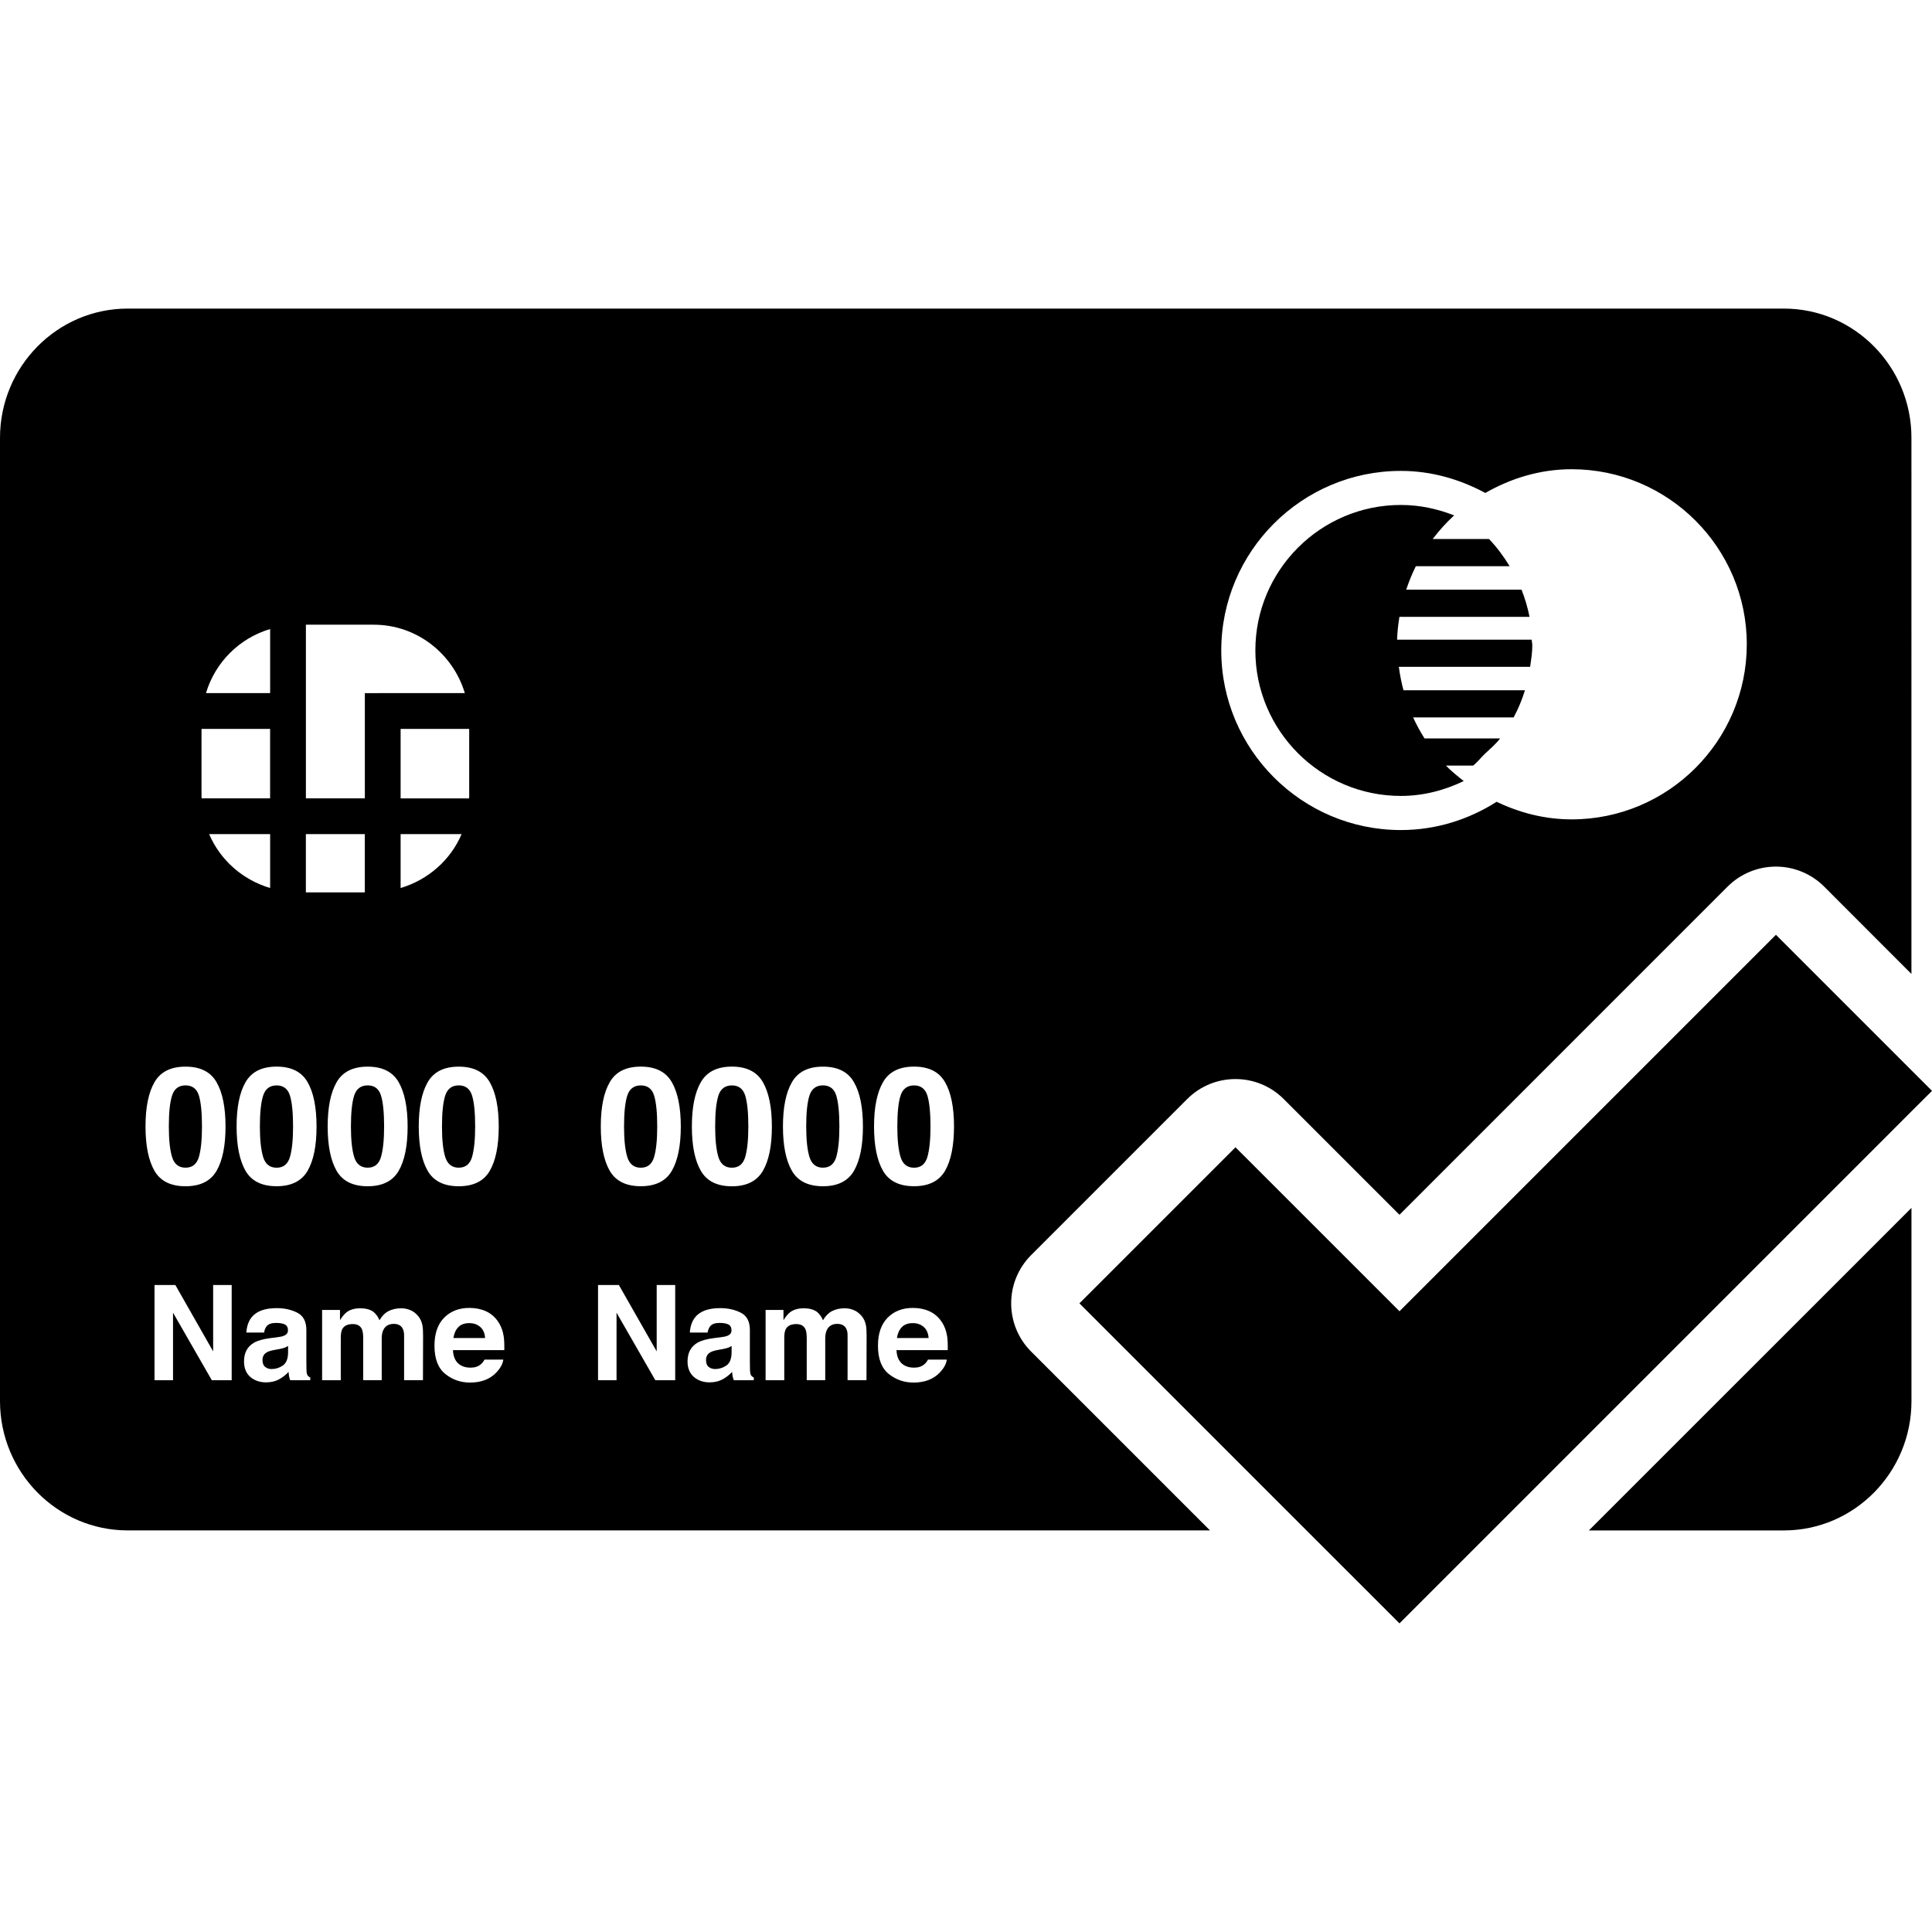
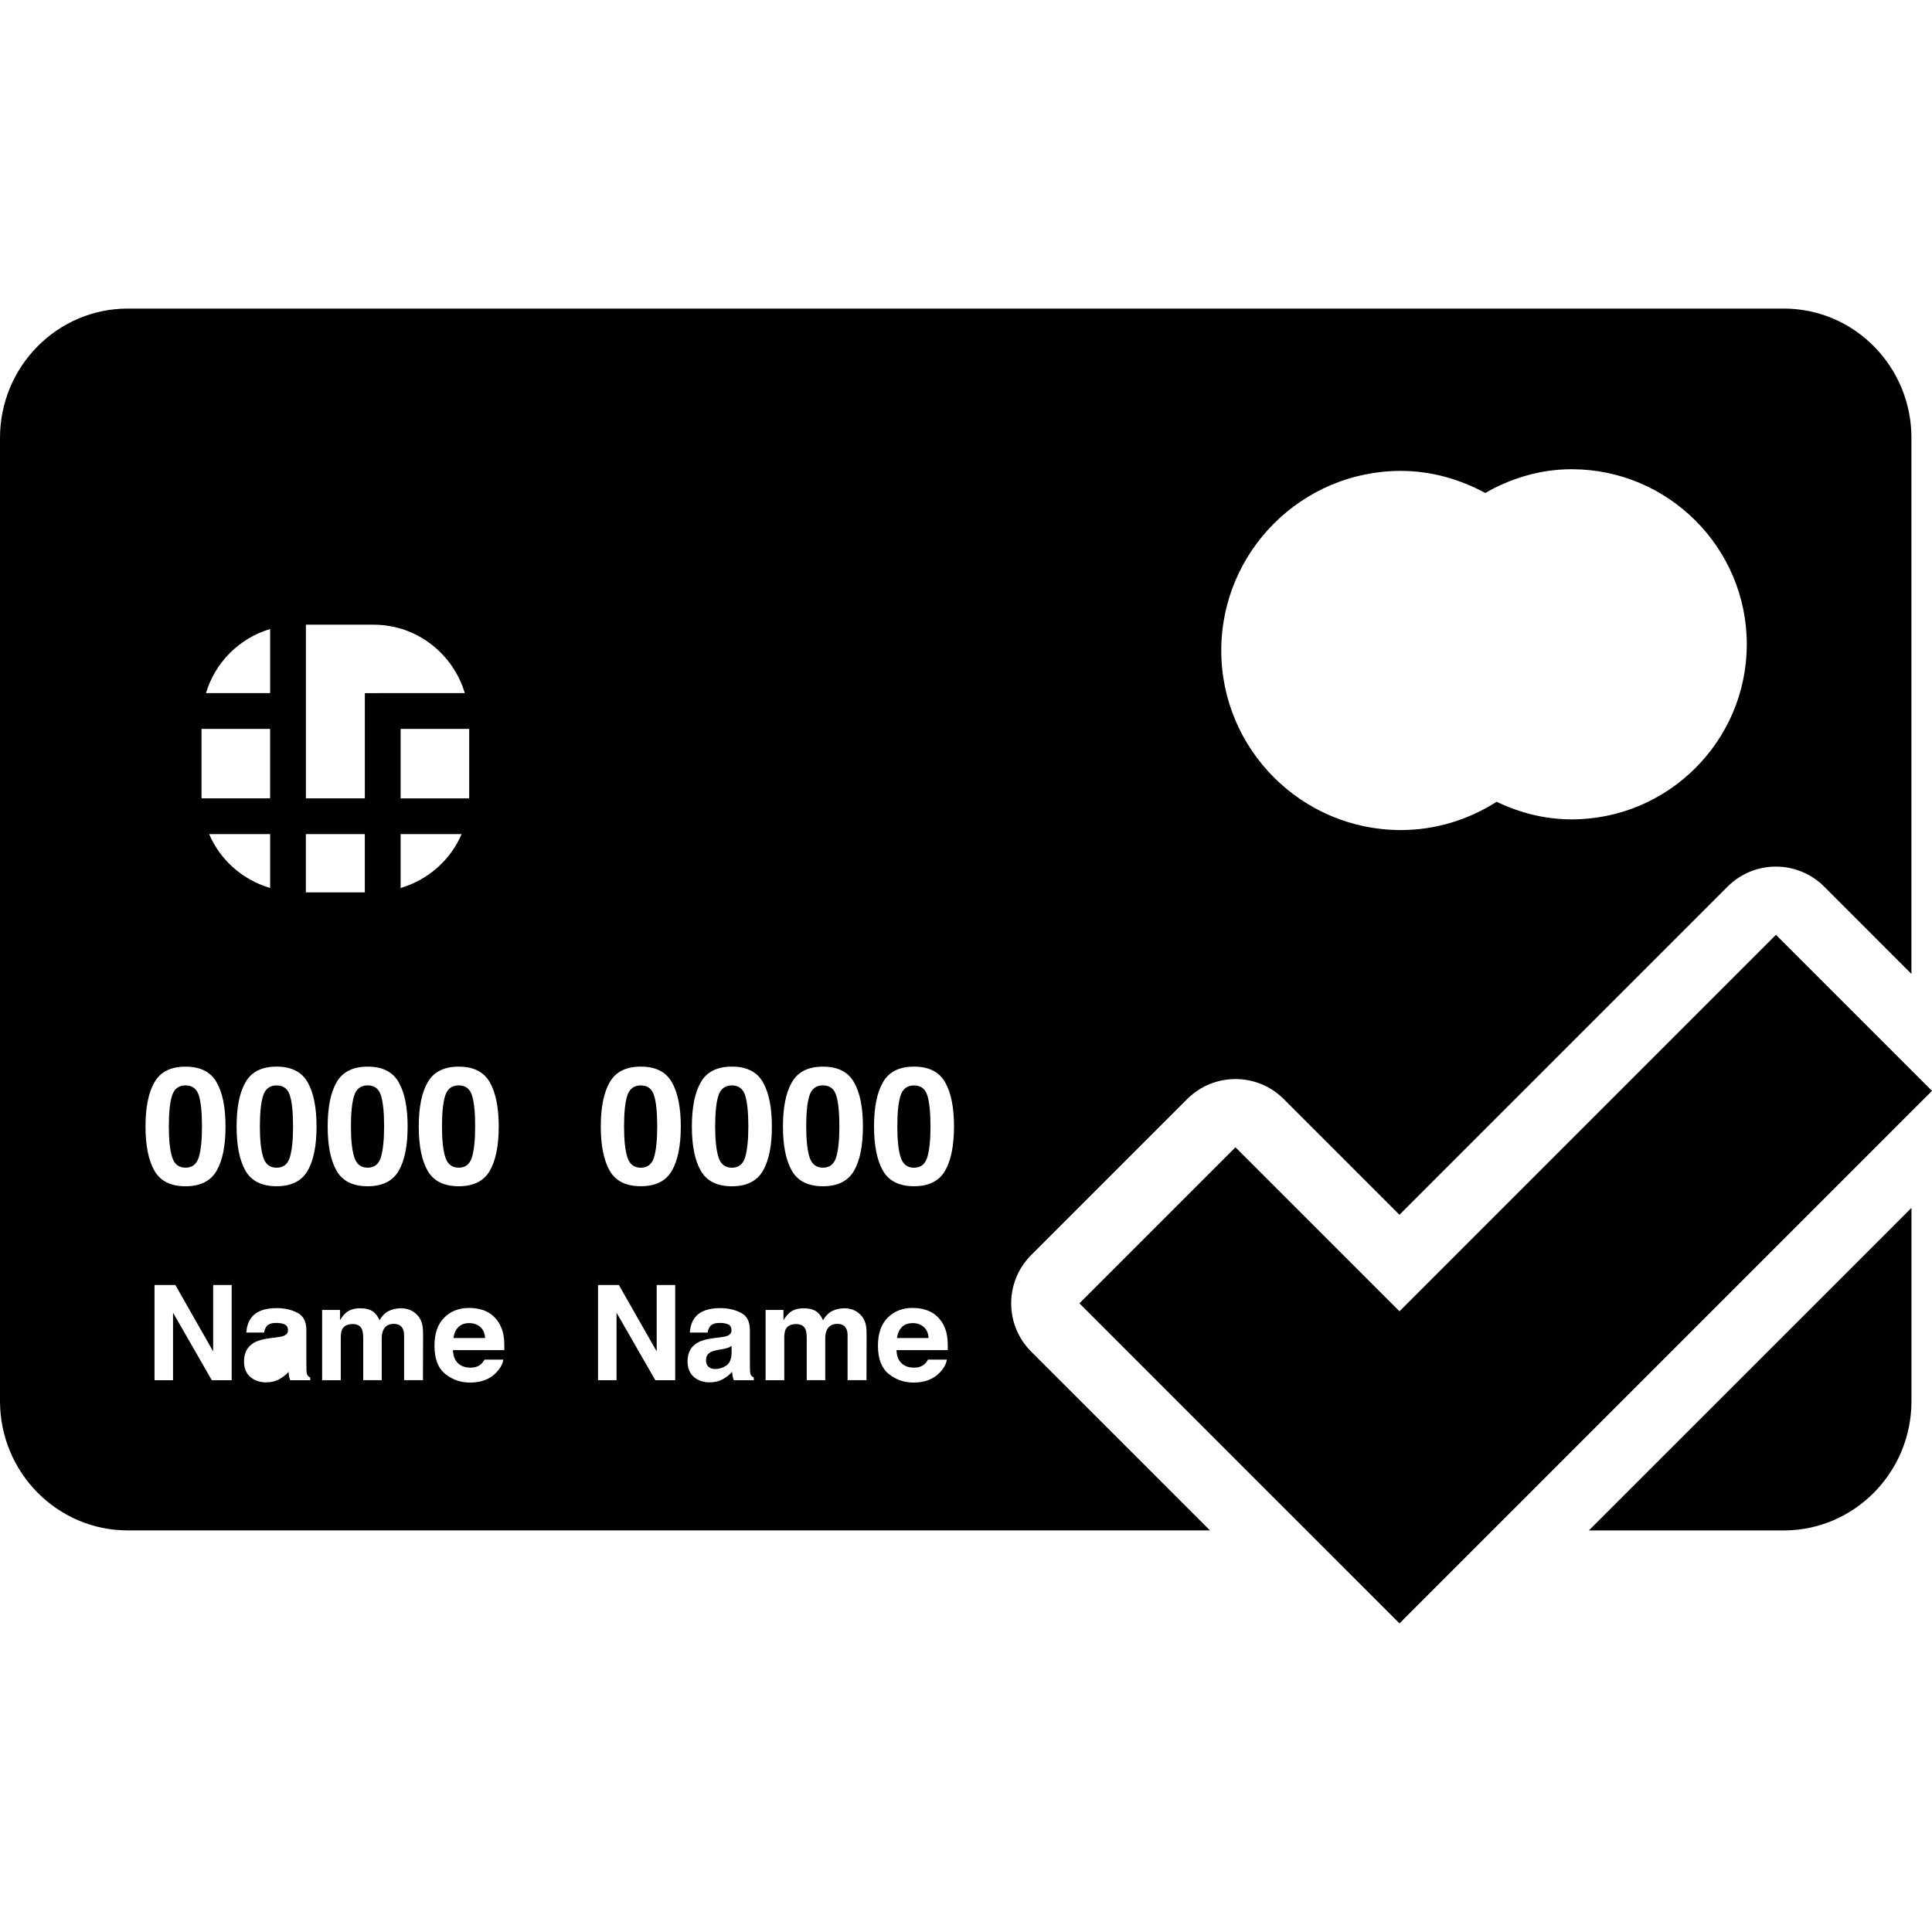
<svg xmlns="http://www.w3.org/2000/svg" version="1.1" id="Capa_1" x="0px" y="0px" width="58.99px" height="58.989px" viewBox="0 0 58.99 58.989" style="enable-background:new 0 0 58.99 58.989;" xml:space="preserve">
  <g>
    <g>
      <path d="M25.127,35.653c0.206,0,0.341-0.108,0.406-0.324c0.063-0.215,0.096-0.526,0.096-0.934c0-0.427-0.033-0.742-0.096-0.948    c-0.064-0.204-0.2-0.307-0.406-0.307c-0.207,0-0.344,0.104-0.411,0.307c-0.066,0.206-0.1,0.521-0.1,0.948    c0,0.407,0.034,0.718,0.1,0.934C24.784,35.545,24.921,35.653,25.127,35.653z" />
      <path d="M19.565,33.141c-0.206,0-0.343,0.104-0.411,0.307c-0.066,0.206-0.1,0.521-0.1,0.948c0,0.407,0.033,0.718,0.1,0.934    c0.067,0.216,0.205,0.324,0.411,0.324c0.207,0,0.342-0.108,0.406-0.324c0.064-0.215,0.096-0.526,0.096-0.934    c0-0.427-0.032-0.742-0.096-0.948C19.907,33.244,19.773,33.141,19.565,33.141z" />
      <path d="M27.871,40.399c-0.144,0-0.256,0.041-0.335,0.122c-0.079,0.084-0.129,0.193-0.15,0.333h0.967    c-0.01-0.149-0.061-0.263-0.15-0.339C28.114,40.438,28.004,40.399,27.871,40.399z" />
      <path d="M27.909,33.141c-0.207,0-0.344,0.104-0.411,0.307c-0.067,0.206-0.1,0.521-0.1,0.948c0,0.407,0.033,0.718,0.1,0.934    c0.066,0.216,0.204,0.324,0.411,0.324c0.206,0,0.342-0.108,0.406-0.324c0.063-0.215,0.096-0.526,0.096-0.934    c0-0.427-0.033-0.742-0.096-0.948C28.25,33.244,28.114,33.141,27.909,33.141z" />
      <path d="M22.347,33.141c-0.207,0-0.344,0.104-0.411,0.307c-0.066,0.206-0.1,0.521-0.1,0.948c0,0.407,0.034,0.718,0.1,0.934    c0.067,0.216,0.204,0.324,0.411,0.324c0.206,0,0.341-0.108,0.406-0.324c0.063-0.215,0.096-0.526,0.096-0.934    c0-0.427-0.033-0.742-0.096-0.948C22.688,33.244,22.553,33.141,22.347,33.141z" />
      <path d="M22.075,41.19l-0.128,0.023c-0.12,0.021-0.206,0.046-0.258,0.077c-0.088,0.051-0.132,0.13-0.132,0.237    c0,0.097,0.027,0.167,0.082,0.21c0.054,0.043,0.12,0.064,0.198,0.064c0.123,0,0.235-0.036,0.34-0.107    c0.103-0.07,0.157-0.199,0.161-0.389v-0.208c-0.036,0.021-0.072,0.039-0.109,0.054C22.189,41.165,22.139,41.177,22.075,41.19z" />
      <path d="M11.226,35.653c0.207,0,0.342-0.108,0.406-0.324c0.063-0.215,0.096-0.526,0.096-0.934c0-0.427-0.032-0.742-0.096-0.948    c-0.064-0.204-0.2-0.307-0.406-0.307c-0.206,0-0.344,0.104-0.411,0.307c-0.066,0.206-0.1,0.521-0.1,0.948    c0,0.407,0.033,0.718,0.1,0.934C10.882,35.545,11.019,35.653,11.226,35.653z" />
-       <path d="M8.533,41.19l-0.128,0.023c-0.12,0.021-0.206,0.046-0.258,0.077c-0.089,0.051-0.132,0.13-0.132,0.237    c0,0.097,0.027,0.167,0.082,0.21c0.054,0.043,0.119,0.064,0.198,0.064c0.123,0,0.235-0.036,0.34-0.107    c0.103-0.07,0.157-0.199,0.161-0.389v-0.208c-0.036,0.021-0.072,0.039-0.109,0.054C8.648,41.165,8.597,41.177,8.533,41.19z" />
      <path d="M14.329,40.399c-0.144,0-0.256,0.041-0.335,0.122c-0.08,0.084-0.129,0.193-0.15,0.333h0.968    c-0.01-0.149-0.061-0.263-0.15-0.339C14.573,40.438,14.462,40.399,14.329,40.399z" />
      <path d="M5.665,35.653c0.206,0,0.342-0.108,0.407-0.324c0.063-0.215,0.095-0.526,0.095-0.934c0-0.427-0.032-0.742-0.095-0.948    c-0.065-0.204-0.201-0.307-0.407-0.307c-0.207,0-0.344,0.104-0.41,0.307c-0.067,0.206-0.1,0.521-0.1,0.948    c0,0.407,0.033,0.718,0.1,0.934C5.321,35.546,5.458,35.653,5.665,35.653z" />
      <path d="M8.446,33.141c-0.207,0-0.344,0.104-0.41,0.307c-0.067,0.206-0.101,0.521-0.101,0.948c0,0.407,0.034,0.718,0.101,0.934    c0.066,0.217,0.204,0.324,0.41,0.324c0.206,0,0.342-0.108,0.406-0.324c0.064-0.215,0.096-0.526,0.096-0.934    c0-0.427-0.032-0.742-0.096-0.948C8.787,33.244,8.652,33.141,8.446,33.141z" />
      <path d="M14.006,35.653c0.207,0,0.342-0.108,0.406-0.324c0.063-0.215,0.096-0.526,0.096-0.934c0-0.427-0.032-0.742-0.096-0.948    c-0.064-0.204-0.2-0.307-0.406-0.307c-0.206,0-0.344,0.104-0.411,0.307c-0.066,0.206-0.1,0.521-0.1,0.948    c0,0.407,0.033,0.718,0.1,0.934C13.664,35.545,13.8,35.653,14.006,35.653z" />
      <path d="M54.467,9.422H3.898C1.749,9.422,0,11.193,0,13.37v29.41c0,2.177,1.749,3.948,3.898,3.948h33.047l-1.042-1.041    l-1.041-1.042l-3.378-3.377c-0.813-0.814-0.813-2.133,0-2.946l4.765-4.765c0.407-0.407,0.94-0.61,1.474-0.61    s1.065,0.203,1.473,0.61l3.534,3.534L52.75,27.07c0.391-0.391,0.922-0.61,1.474-0.61s1.082,0.22,1.473,0.61l0.582,0.583    l1.041,1.042l1.042,1.042V13.37C58.364,11.193,56.617,9.422,54.467,9.422z M27.597,41.679c0.085,0.054,0.19,0.08,0.311,0.08    c0.128,0,0.231-0.033,0.311-0.1c0.044-0.035,0.083-0.084,0.115-0.146h0.575c-0.015,0.126-0.084,0.256-0.209,0.389    c-0.192,0.207-0.462,0.312-0.808,0.312c-0.286,0-0.539-0.089-0.757-0.264c-0.219-0.178-0.328-0.464-0.328-0.861    c0-0.372,0.099-0.656,0.296-0.856c0.198-0.199,0.453-0.298,0.768-0.298c0.188,0,0.355,0.033,0.505,0.101s0.274,0.173,0.372,0.317    c0.089,0.129,0.145,0.277,0.171,0.445c0.016,0.1,0.022,0.24,0.019,0.426h-1.565C27.381,41.441,27.457,41.592,27.597,41.679z     M28.856,35.747c-0.182,0.314-0.498,0.472-0.947,0.472c-0.451,0-0.767-0.157-0.949-0.472c-0.181-0.315-0.273-0.767-0.273-1.352    c0-0.584,0.091-1.035,0.273-1.351c0.181-0.318,0.497-0.477,0.949-0.477c0.45,0,0.765,0.158,0.947,0.477    c0.182,0.315,0.273,0.767,0.273,1.351C29.128,34.98,29.038,35.432,28.856,35.747z M25.84,40.572c-0.05-0.1-0.141-0.15-0.275-0.15    c-0.155,0-0.263,0.065-0.322,0.193c-0.03,0.069-0.046,0.149-0.046,0.246v1.28h-0.565v-1.28c0-0.126-0.014-0.22-0.04-0.277    c-0.048-0.105-0.141-0.156-0.278-0.156c-0.16,0-0.268,0.051-0.323,0.156c-0.03,0.06-0.045,0.147-0.045,0.265v1.294h-0.57v-2.146    h0.546v0.312c0.07-0.111,0.135-0.19,0.197-0.238c0.109-0.085,0.25-0.125,0.424-0.125c0.164,0,0.296,0.035,0.399,0.107    c0.081,0.067,0.143,0.152,0.186,0.259c0.074-0.127,0.164-0.22,0.273-0.279c0.116-0.059,0.245-0.087,0.387-0.087    c0.095,0,0.188,0.016,0.28,0.055c0.091,0.036,0.175,0.101,0.25,0.193c0.061,0.075,0.102,0.168,0.122,0.276    c0.014,0.071,0.02,0.177,0.02,0.317l-0.004,1.354h-0.577v-1.368C25.88,40.692,25.867,40.625,25.84,40.572z M22.244,40.442    c-0.063-0.032-0.153-0.049-0.273-0.049c-0.134,0-0.23,0.032-0.285,0.099c-0.04,0.049-0.067,0.115-0.081,0.196h-0.542    c0.012-0.188,0.064-0.342,0.159-0.464c0.148-0.188,0.405-0.283,0.769-0.283c0.236,0,0.446,0.047,0.63,0.141    c0.184,0.094,0.275,0.269,0.275,0.527v0.986c0,0.069,0.001,0.15,0.004,0.249c0.004,0.074,0.015,0.124,0.033,0.15    c0.018,0.026,0.046,0.049,0.083,0.064v0.084h-0.611c-0.017-0.044-0.028-0.085-0.036-0.122c-0.006-0.039-0.011-0.082-0.016-0.131    c-0.078,0.085-0.167,0.157-0.27,0.215c-0.122,0.07-0.259,0.104-0.413,0.104c-0.196,0-0.357-0.056-0.485-0.166    c-0.127-0.112-0.192-0.27-0.192-0.473c0-0.265,0.102-0.455,0.307-0.573c0.112-0.065,0.278-0.111,0.497-0.139l0.193-0.024    c0.104-0.012,0.179-0.028,0.224-0.049c0.081-0.033,0.121-0.088,0.121-0.158C22.336,40.538,22.307,40.477,22.244,40.442z     M22.347,36.221c-0.451,0-0.767-0.157-0.949-0.474c-0.182-0.315-0.273-0.766-0.273-1.35c0-0.585,0.09-1.035,0.273-1.353    c0.181-0.317,0.497-0.477,0.949-0.477c0.45,0,0.766,0.159,0.948,0.477c0.181,0.317,0.273,0.768,0.273,1.353    c0,0.584-0.09,1.034-0.273,1.35C23.113,36.062,22.797,36.221,22.347,36.221z M23.906,34.396c0-0.584,0.091-1.035,0.273-1.351    c0.181-0.318,0.497-0.477,0.949-0.477c0.45,0,0.766,0.158,0.947,0.477c0.182,0.315,0.273,0.767,0.273,1.351    c0,0.585-0.091,1.036-0.273,1.352c-0.182,0.314-0.498,0.472-0.947,0.472c-0.451,0-0.767-0.157-0.949-0.472    C23.997,35.432,23.906,34.98,23.906,34.396z M20.514,35.747c-0.181,0.314-0.498,0.472-0.948,0.472    c-0.451,0-0.767-0.157-0.949-0.472c-0.181-0.315-0.273-0.767-0.273-1.352c0-0.584,0.09-1.035,0.273-1.351    c0.181-0.318,0.497-0.477,0.949-0.477c0.45,0,0.766,0.158,0.948,0.477c0.181,0.315,0.273,0.767,0.273,1.351    C20.787,34.98,20.696,35.432,20.514,35.747z M20.616,39.235v2.907h-0.607l-1.184-2.062v2.062h-0.565v-2.907h0.636l1.155,2.027    v-2.027H20.616z M14.055,41.679c0.085,0.054,0.189,0.08,0.311,0.08c0.128,0,0.232-0.033,0.312-0.1    c0.043-0.035,0.082-0.084,0.115-0.146h0.574c-0.015,0.126-0.084,0.256-0.208,0.389c-0.193,0.207-0.462,0.312-0.808,0.312    c-0.287,0-0.539-0.089-0.757-0.264c-0.219-0.178-0.328-0.464-0.328-0.861c0-0.372,0.099-0.656,0.296-0.856    c0.198-0.199,0.453-0.298,0.769-0.298c0.188,0,0.355,0.033,0.505,0.101c0.15,0.067,0.274,0.173,0.372,0.317    c0.089,0.129,0.145,0.277,0.171,0.445c0.016,0.1,0.022,0.24,0.019,0.426H13.83C13.839,41.441,13.915,41.592,14.055,41.679z     M12.299,40.572c-0.05-0.1-0.142-0.15-0.276-0.15c-0.155,0-0.262,0.065-0.322,0.193c-0.03,0.069-0.046,0.149-0.046,0.246v1.28    H11.09v-1.28c0-0.126-0.014-0.22-0.04-0.277c-0.048-0.105-0.141-0.156-0.278-0.156c-0.16,0-0.268,0.051-0.323,0.156    c-0.03,0.06-0.044,0.147-0.044,0.265v1.294h-0.57v-2.146h0.546v0.312c0.069-0.111,0.135-0.19,0.197-0.238    c0.109-0.085,0.25-0.125,0.424-0.125c0.164,0,0.296,0.035,0.398,0.107c0.082,0.067,0.143,0.152,0.186,0.259    c0.074-0.127,0.165-0.22,0.274-0.279c0.116-0.059,0.245-0.087,0.386-0.087c0.095,0,0.188,0.016,0.28,0.055    c0.092,0.036,0.175,0.101,0.25,0.193c0.061,0.075,0.101,0.168,0.122,0.276c0.014,0.071,0.02,0.177,0.02,0.317l-0.004,1.354h-0.576    v-1.368C12.338,40.692,12.325,40.625,12.299,40.572z M8.702,40.442c-0.062-0.032-0.153-0.049-0.273-0.049    c-0.134,0-0.23,0.032-0.286,0.099c-0.04,0.049-0.066,0.115-0.08,0.196H7.521c0.012-0.188,0.065-0.342,0.159-0.464    c0.149-0.188,0.405-0.283,0.769-0.283c0.237,0,0.446,0.047,0.63,0.141c0.184,0.094,0.275,0.269,0.275,0.527v0.986    c0,0.069,0.001,0.15,0.004,0.249c0.004,0.074,0.015,0.124,0.033,0.15c0.018,0.026,0.046,0.049,0.082,0.064v0.084H8.861    c-0.017-0.044-0.028-0.085-0.036-0.122c-0.006-0.039-0.011-0.082-0.015-0.131c-0.078,0.085-0.168,0.157-0.27,0.215    c-0.122,0.07-0.259,0.104-0.413,0.104c-0.196,0-0.357-0.056-0.485-0.166c-0.127-0.112-0.191-0.27-0.191-0.473    c0-0.265,0.102-0.455,0.307-0.573c0.112-0.065,0.278-0.111,0.497-0.139l0.192-0.024c0.104-0.012,0.179-0.028,0.224-0.049    c0.08-0.033,0.121-0.088,0.121-0.158C8.795,40.538,8.765,40.477,8.702,40.442z M9.393,35.747    c-0.182,0.314-0.497,0.472-0.948,0.472s-0.767-0.157-0.949-0.472c-0.181-0.315-0.272-0.767-0.272-1.352    c0-0.584,0.09-1.035,0.272-1.351c0.183-0.318,0.498-0.477,0.949-0.477c0.45,0,0.766,0.158,0.948,0.477    c0.181,0.315,0.272,0.767,0.272,1.351C9.666,34.98,9.575,35.432,9.393,35.747z M6.153,24.329v-2.074h2.094v2.121H6.159    C6.159,24.359,6.153,24.345,6.153,24.329z M14.326,24.329c0,0.017-0.004,0.031-0.005,0.048h-2.089v-2.121h2.094V24.329z     M12.232,25.468h1.862c-0.338,0.795-1.025,1.397-1.862,1.646V25.468z M11.687,21.163L11.687,21.163l-0.547,0.001v3.212h-1.8    v-5.302h2.069c1.319,0,2.423,0.886,2.784,2.089H11.687z M8.248,21.163H6.289c0.281-0.941,1.018-1.676,1.959-1.957V21.163z     M8.248,25.468v1.646c-0.838-0.249-1.523-0.851-1.862-1.646H8.248z M9.339,25.468h1.8v1.779h-1.8V25.468z M11.226,32.568    c0.45,0,0.766,0.158,0.948,0.477c0.181,0.315,0.272,0.767,0.272,1.351c0,0.585-0.09,1.036-0.272,1.352    c-0.182,0.314-0.497,0.472-0.948,0.472s-0.767-0.157-0.949-0.472c-0.181-0.315-0.272-0.767-0.272-1.352    c0-0.584,0.09-1.035,0.272-1.351C10.459,32.727,10.775,32.568,11.226,32.568z M5.665,32.568c0.45,0,0.766,0.158,0.948,0.477    c0.182,0.315,0.273,0.767,0.273,1.351c0,0.585-0.09,1.036-0.273,1.352c-0.181,0.314-0.497,0.472-0.948,0.472    s-0.767-0.157-0.949-0.472c-0.181-0.315-0.273-0.767-0.273-1.352c0-0.584,0.091-1.035,0.273-1.351    C4.898,32.727,5.213,32.568,5.665,32.568z M4.718,39.235h0.636l1.154,2.027v-2.027h0.566v2.907H6.467L5.283,40.08v2.062H4.718    V39.235z M12.786,34.396c0-0.584,0.09-1.035,0.272-1.351c0.183-0.318,0.498-0.477,0.949-0.477c0.45,0,0.766,0.158,0.948,0.477    c0.181,0.315,0.273,0.767,0.273,1.351c0,0.585-0.091,1.036-0.273,1.352c-0.181,0.314-0.497,0.472-0.948,0.472    s-0.767-0.157-0.949-0.472C12.876,35.432,12.786,34.98,12.786,34.396z M47.988,25.018c-0.821,0-1.594-0.202-2.291-0.537    c-0.849,0.54-1.848,0.863-2.925,0.863c-3.023,0-5.483-2.459-5.483-5.483s2.46-5.483,5.483-5.483c0.938,0,1.807,0.258,2.579,0.674    c0.781-0.448,1.675-0.725,2.637-0.725c2.948,0,5.347,2.398,5.347,5.346C53.334,22.62,50.936,25.018,47.988,25.018z" />
      <path d="M56.281,38.963l-5.685,5.683l-1.042,1.042l-1.041,1.041h5.953c2.148,0,3.897-1.77,3.897-3.946V36.88l-1.041,1.042    L56.281,38.963z" />
-       <path d="M43.7,19.531h-0.521h-0.521c0.006-0.238,0.034-0.469,0.071-0.697h0.521h0.521h2.93c-0.056-0.288-0.139-0.563-0.244-0.83    h-2.435h-0.544h-0.542c0.083-0.248,0.179-0.485,0.294-0.716h0.587h0.593h1.684c-0.183-0.299-0.388-0.579-0.63-0.83h-0.31h-0.741    h-0.669c0.197-0.26,0.415-0.501,0.655-0.721c-0.505-0.2-1.052-0.319-1.627-0.319c-2.45,0-4.442,1.993-4.442,4.442    c0,2.449,1.992,4.442,4.442,4.442c0.689,0,1.335-0.172,1.92-0.454c-0.188-0.15-0.376-0.299-0.544-0.473h0.782h0.051    c0.129-0.102,0.228-0.235,0.345-0.347c0.163-0.157,0.34-0.301,0.479-0.482h-0.998h-0.675h-0.637    c-0.131-0.205-0.246-0.419-0.348-0.641h0.588h0.592h1.889c0.143-0.263,0.256-0.54,0.346-0.829h-2.623h-0.543h-0.543    c-0.063-0.233-0.11-0.472-0.142-0.716h0.521h0.521h2.967c0.031-0.215,0.066-0.427,0.066-0.65c0-0.062-0.016-0.118-0.018-0.179    H43.7z" />
      <polygon points="58.99,33.308 58.364,32.682 57.323,31.64 56.281,30.599 54.225,28.542 42.731,40.037 37.723,35.03 32.958,39.795     37.808,44.646 38.85,45.688 39.892,46.729 42.731,49.567 42.756,49.541 42.756,49.541 45.568,46.729 46.61,45.688 47.651,44.646     56.281,36.016 57.323,34.974 58.364,33.932   " />
    </g>
  </g>
  <g>
</g>
  <g>
</g>
  <g>
</g>
  <g>
</g>
  <g>
</g>
  <g>
</g>
  <g>
</g>
  <g>
</g>
  <g>
</g>
  <g>
</g>
  <g>
</g>
  <g>
</g>
  <g>
</g>
  <g>
</g>
  <g>
</g>
</svg>